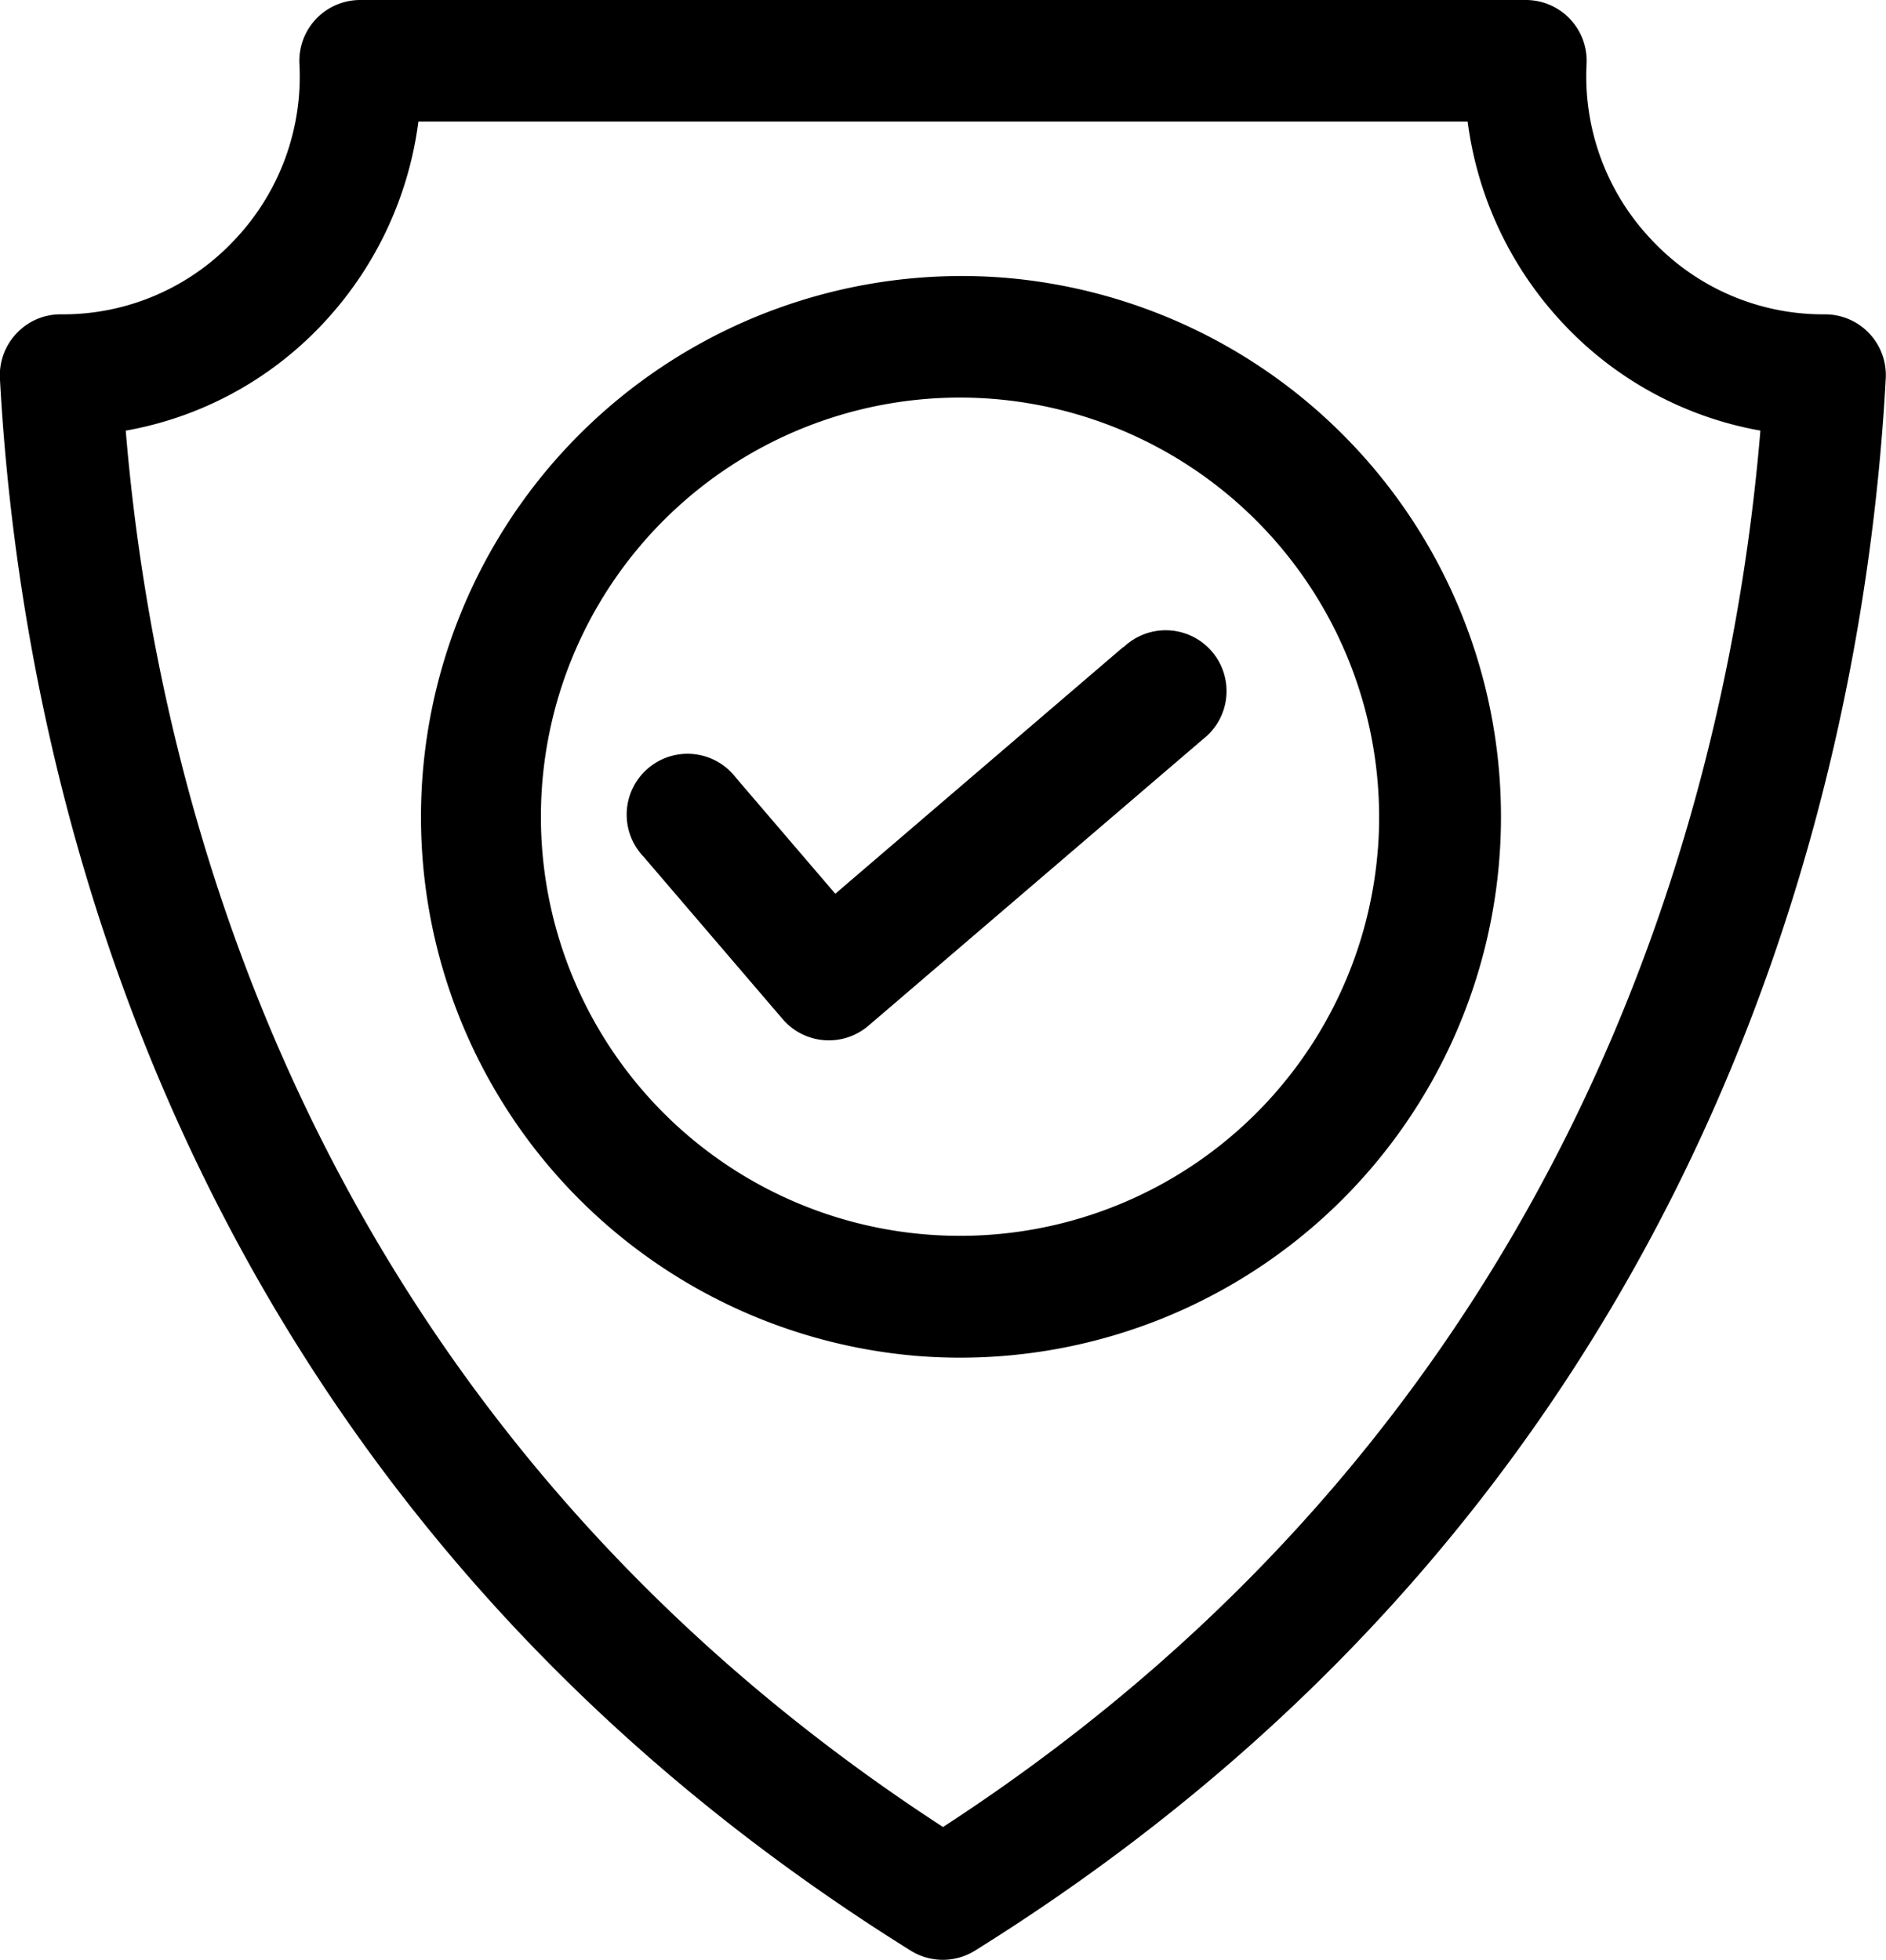
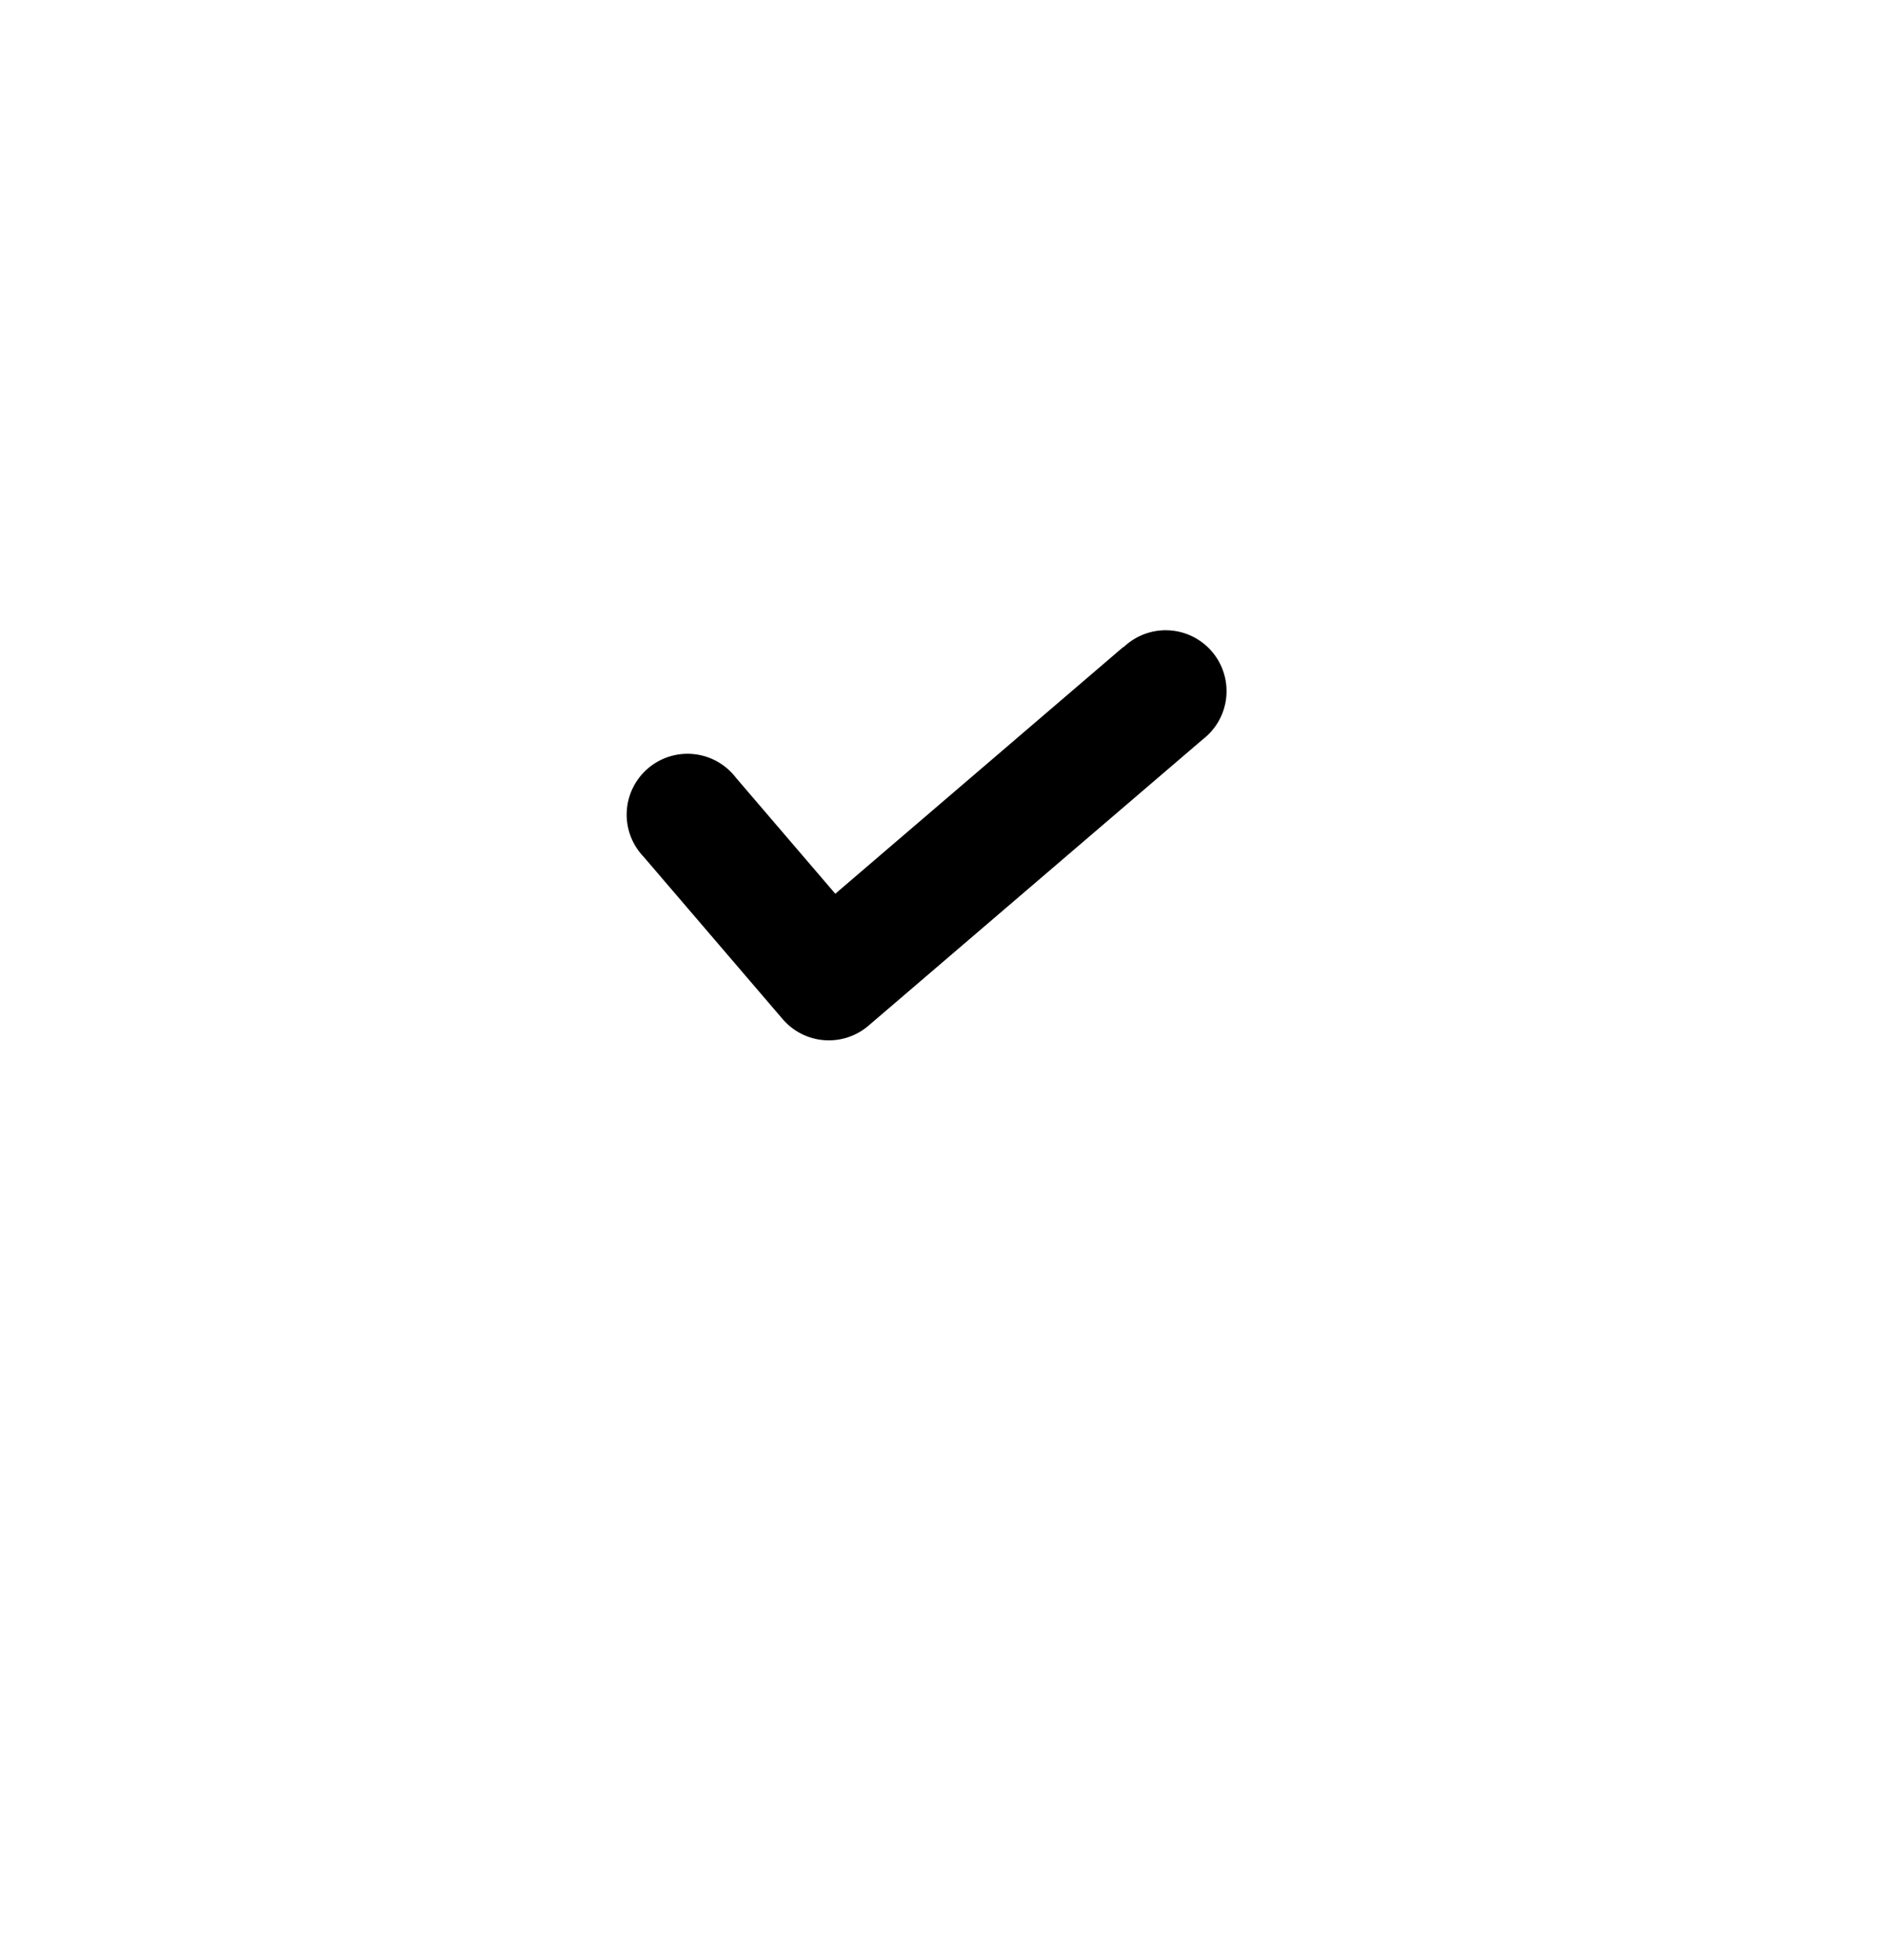
<svg xmlns="http://www.w3.org/2000/svg" width="45" height="46.763" viewBox="0 0 45 46.763">
  <defs>
    <style>.a{fill:#000;}</style>
  </defs>
  <g transform="translate(-3.644)">
-     <path class="a" d="M48.244,7.954A1.451,1.451,0,0,0,47.193,7.5h-.034a5.6,5.6,0,0,1-4.081-1.749A5.663,5.663,0,0,1,41.5,1.523,1.451,1.451,0,0,0,40.05,0H12.238a1.452,1.452,0,0,0-1.45,1.523A5.663,5.663,0,0,1,9.211,5.755,5.6,5.6,0,0,1,5.13,7.5H5.1a1.431,1.431,0,0,0-1.058.451,1.451,1.451,0,0,0-.4,1.079c.5,9.26,3.988,26.447,21.73,37.51a1.451,1.451,0,0,0,1.536,0c17.742-11.063,21.23-28.25,21.73-37.51A1.451,1.451,0,0,0,48.244,7.954Zm-22.1,35.637c-15.128-9.838-18.77-24.52-19.5-33.316a8.473,8.473,0,0,0,4.667-2.513A8.659,8.659,0,0,0,13.627,2.9H38.662A8.659,8.659,0,0,0,40.98,7.761a8.473,8.473,0,0,0,4.667,2.513C44.914,19.071,41.272,33.753,26.144,43.591Z" transform="translate(0)" />
-     <path class="a" d="M57.2,27.246a12.905,12.905,0,0,0-1.99,25.733q.506.039,1,.039A12.905,12.905,0,0,0,57.2,27.246Zm8.978,13.638A10,10,0,1,1,56.2,30.111c.257,0,.517.01.778.03A10.013,10.013,0,0,1,66.179,40.884Z" transform="translate(-29.658 -20.625)" />
    <path class="a" d="M79.574,62.705,72.7,68.594l-2.374-2.772a1.452,1.452,0,1,0-2.2,1.889l3.318,3.874a1.452,1.452,0,0,0,2.047.158l7.977-6.832a1.452,1.452,0,1,0-1.889-2.2Z" transform="translate(-49.126 -47.27)" />
  </g>
</svg>